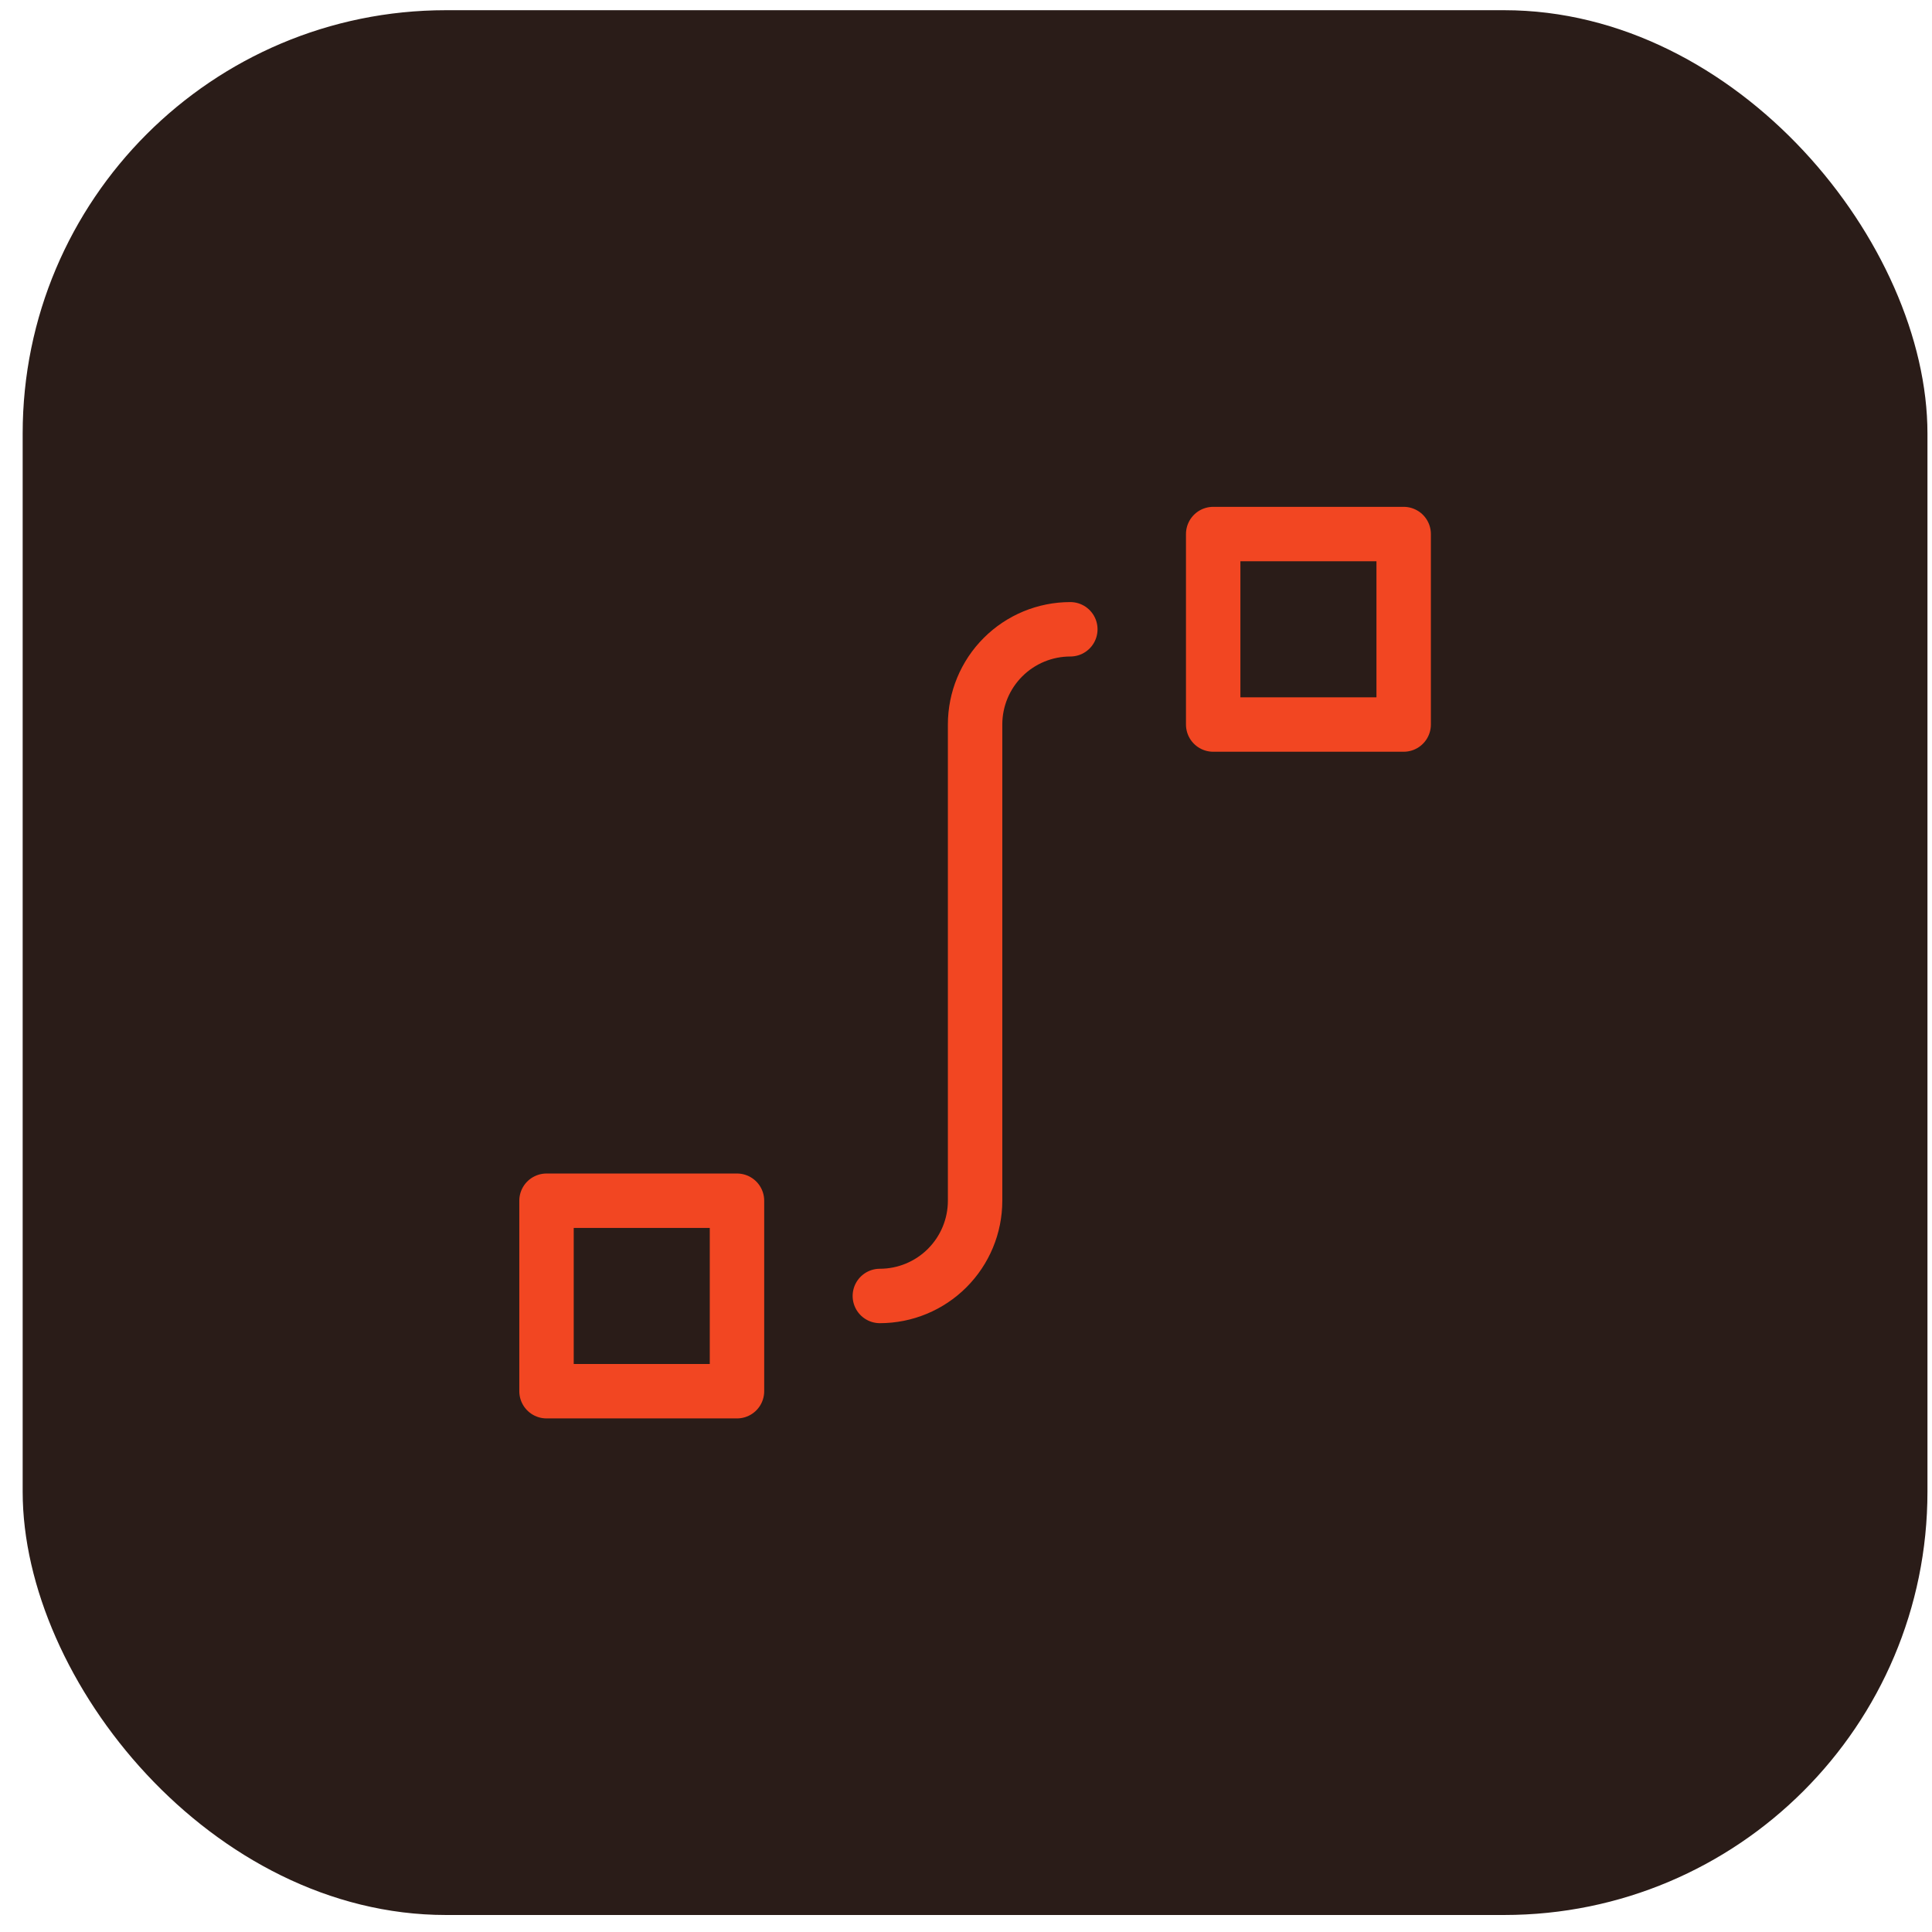
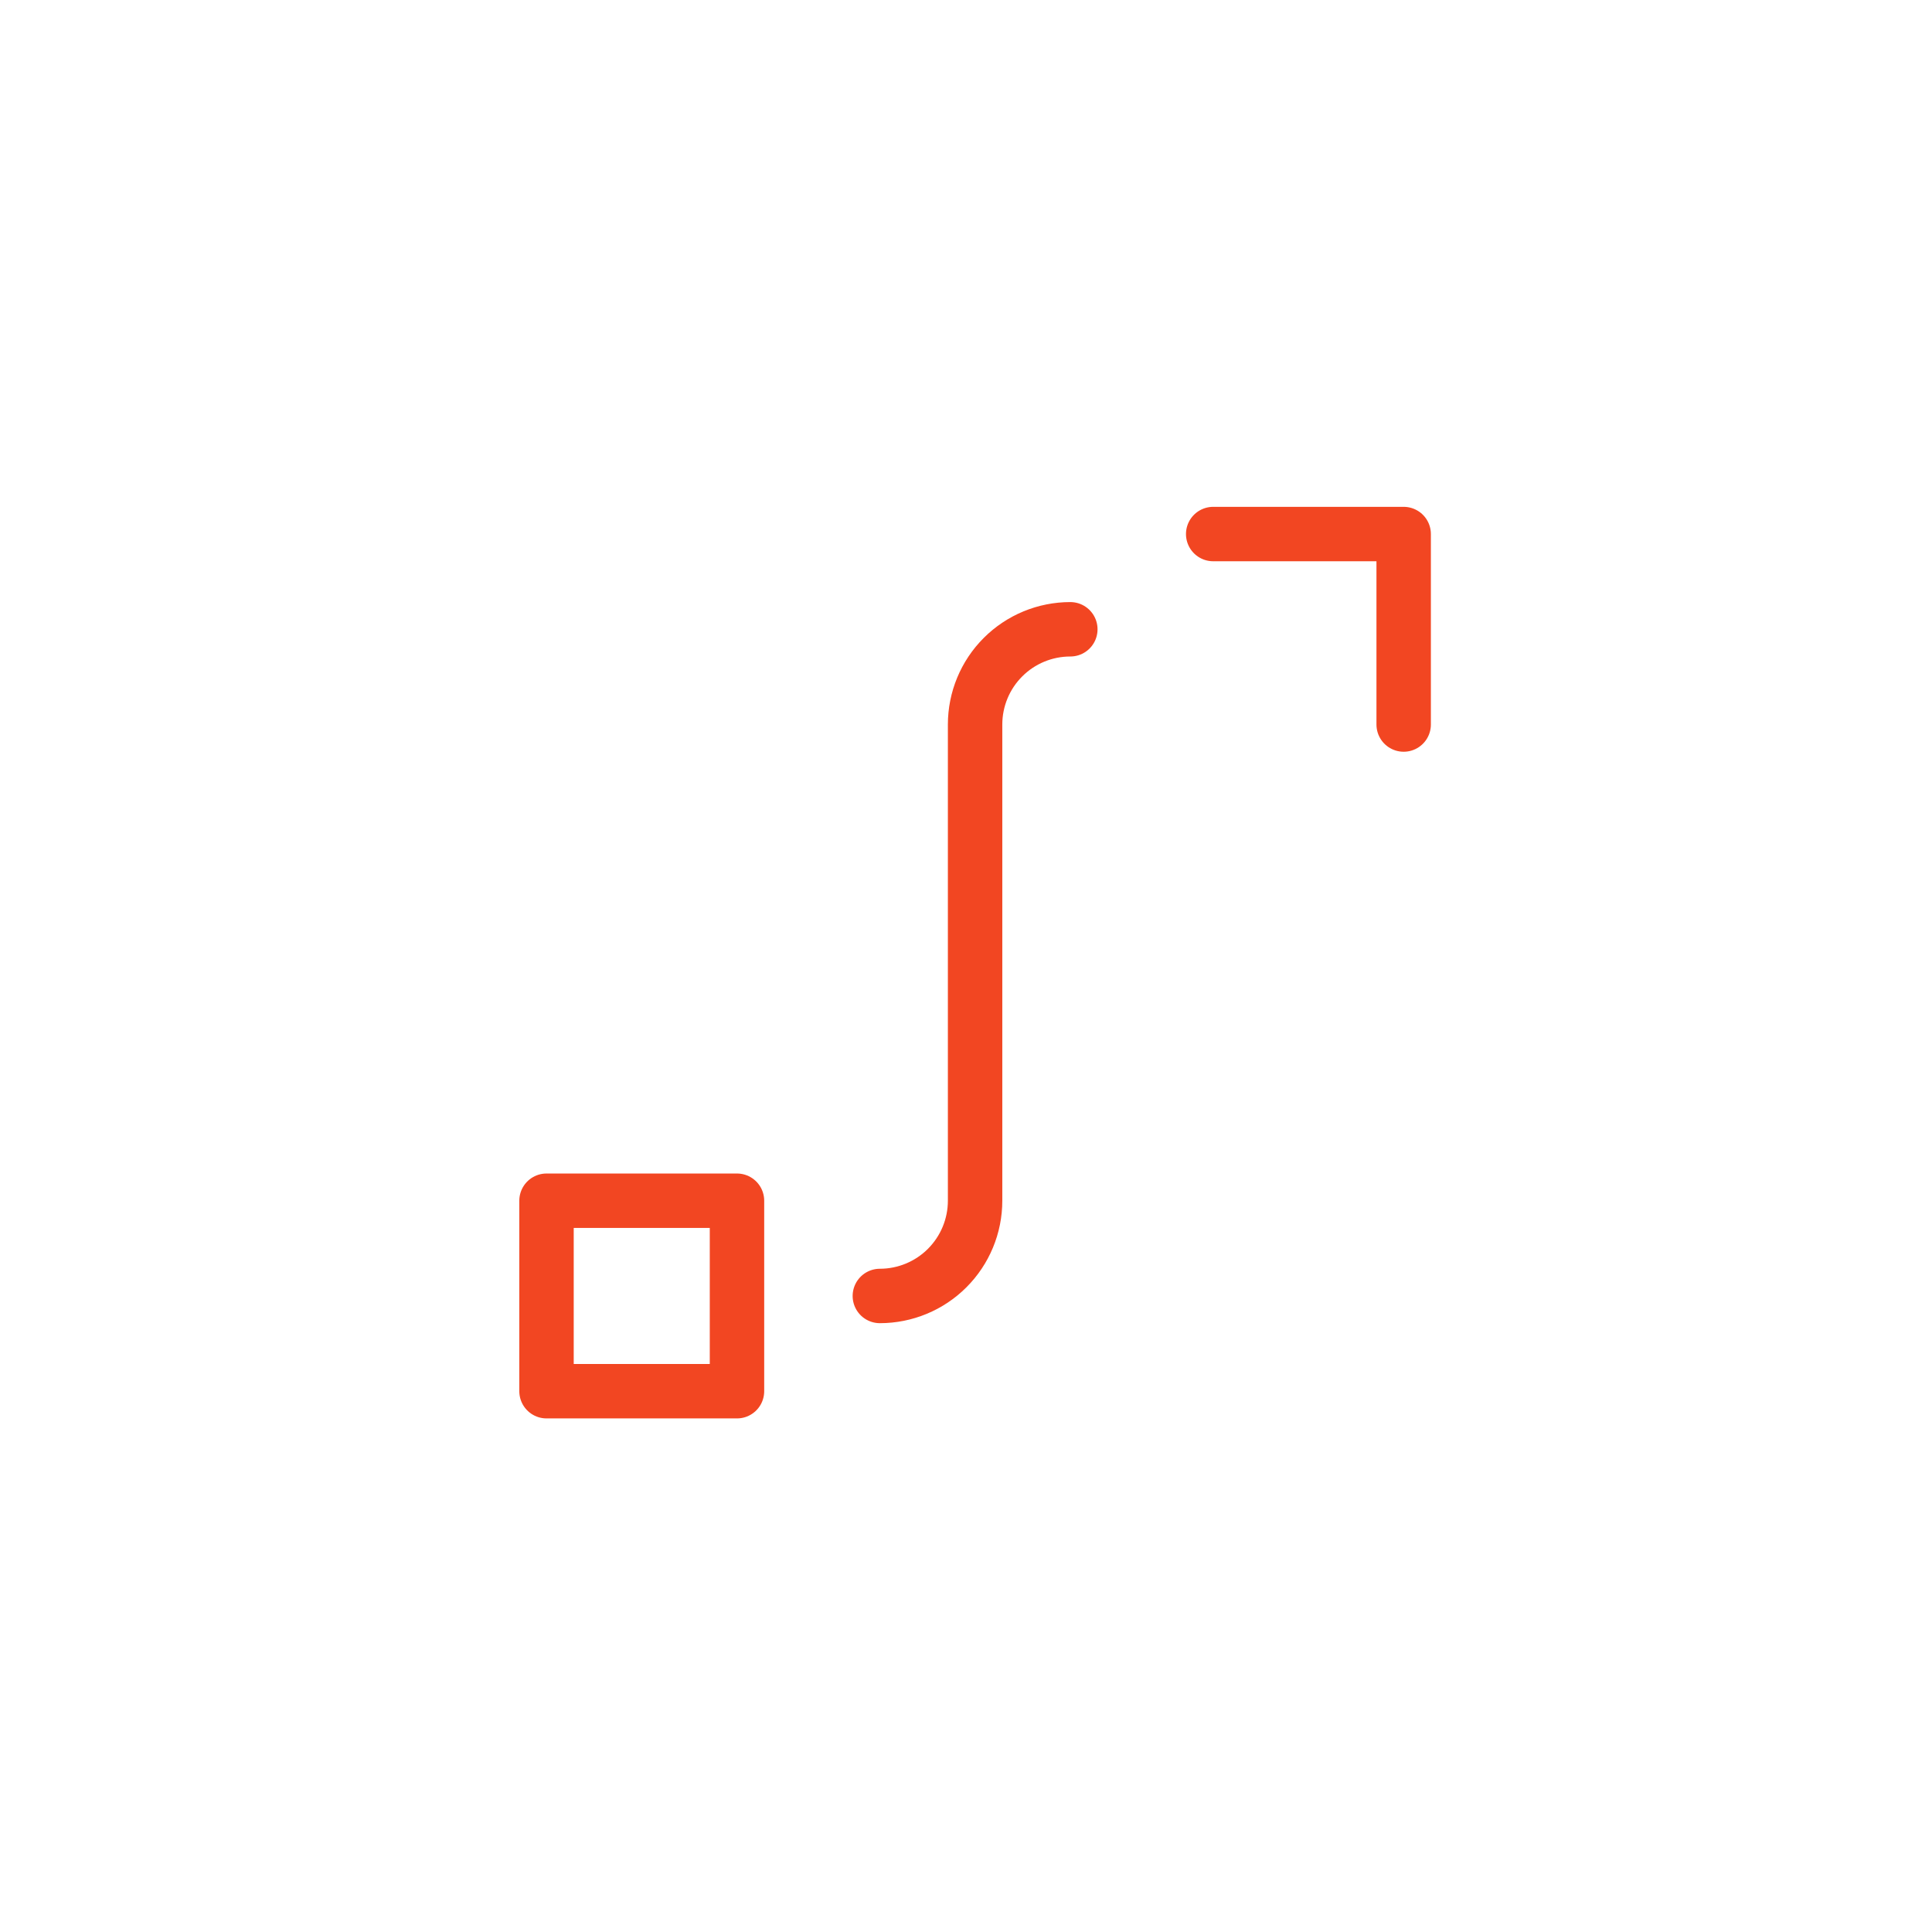
<svg xmlns="http://www.w3.org/2000/svg" width="71" height="71" viewBox="0 0 71 71" fill="none">
-   <rect x="0.833" y="0.375" width="70" height="70" rx="15.556" fill="#2A1C18" />
  <path d="M39.334 23.126C38.405 23.126 37.515 23.494 36.859 24.151C36.202 24.807 35.834 25.698 35.834 26.626V44.126C35.834 45.054 35.465 45.944 34.808 46.601C34.152 47.257 33.262 47.626 32.334 47.626" stroke="#F24622" stroke-width="2" stroke-linecap="round" stroke-linejoin="round" />
  <path d="M20.084 44.126H27.084V51.126H20.084V44.126Z" stroke="#F24622" stroke-width="2" stroke-linecap="round" stroke-linejoin="round" />
-   <path d="M44.584 19.626H51.584V26.626H44.584V19.626Z" stroke="#F24622" stroke-width="2" stroke-linecap="round" stroke-linejoin="round" />
+   <path d="M44.584 19.626H51.584V26.626V19.626Z" stroke="#F24622" stroke-width="2" stroke-linecap="round" stroke-linejoin="round" />
</svg>